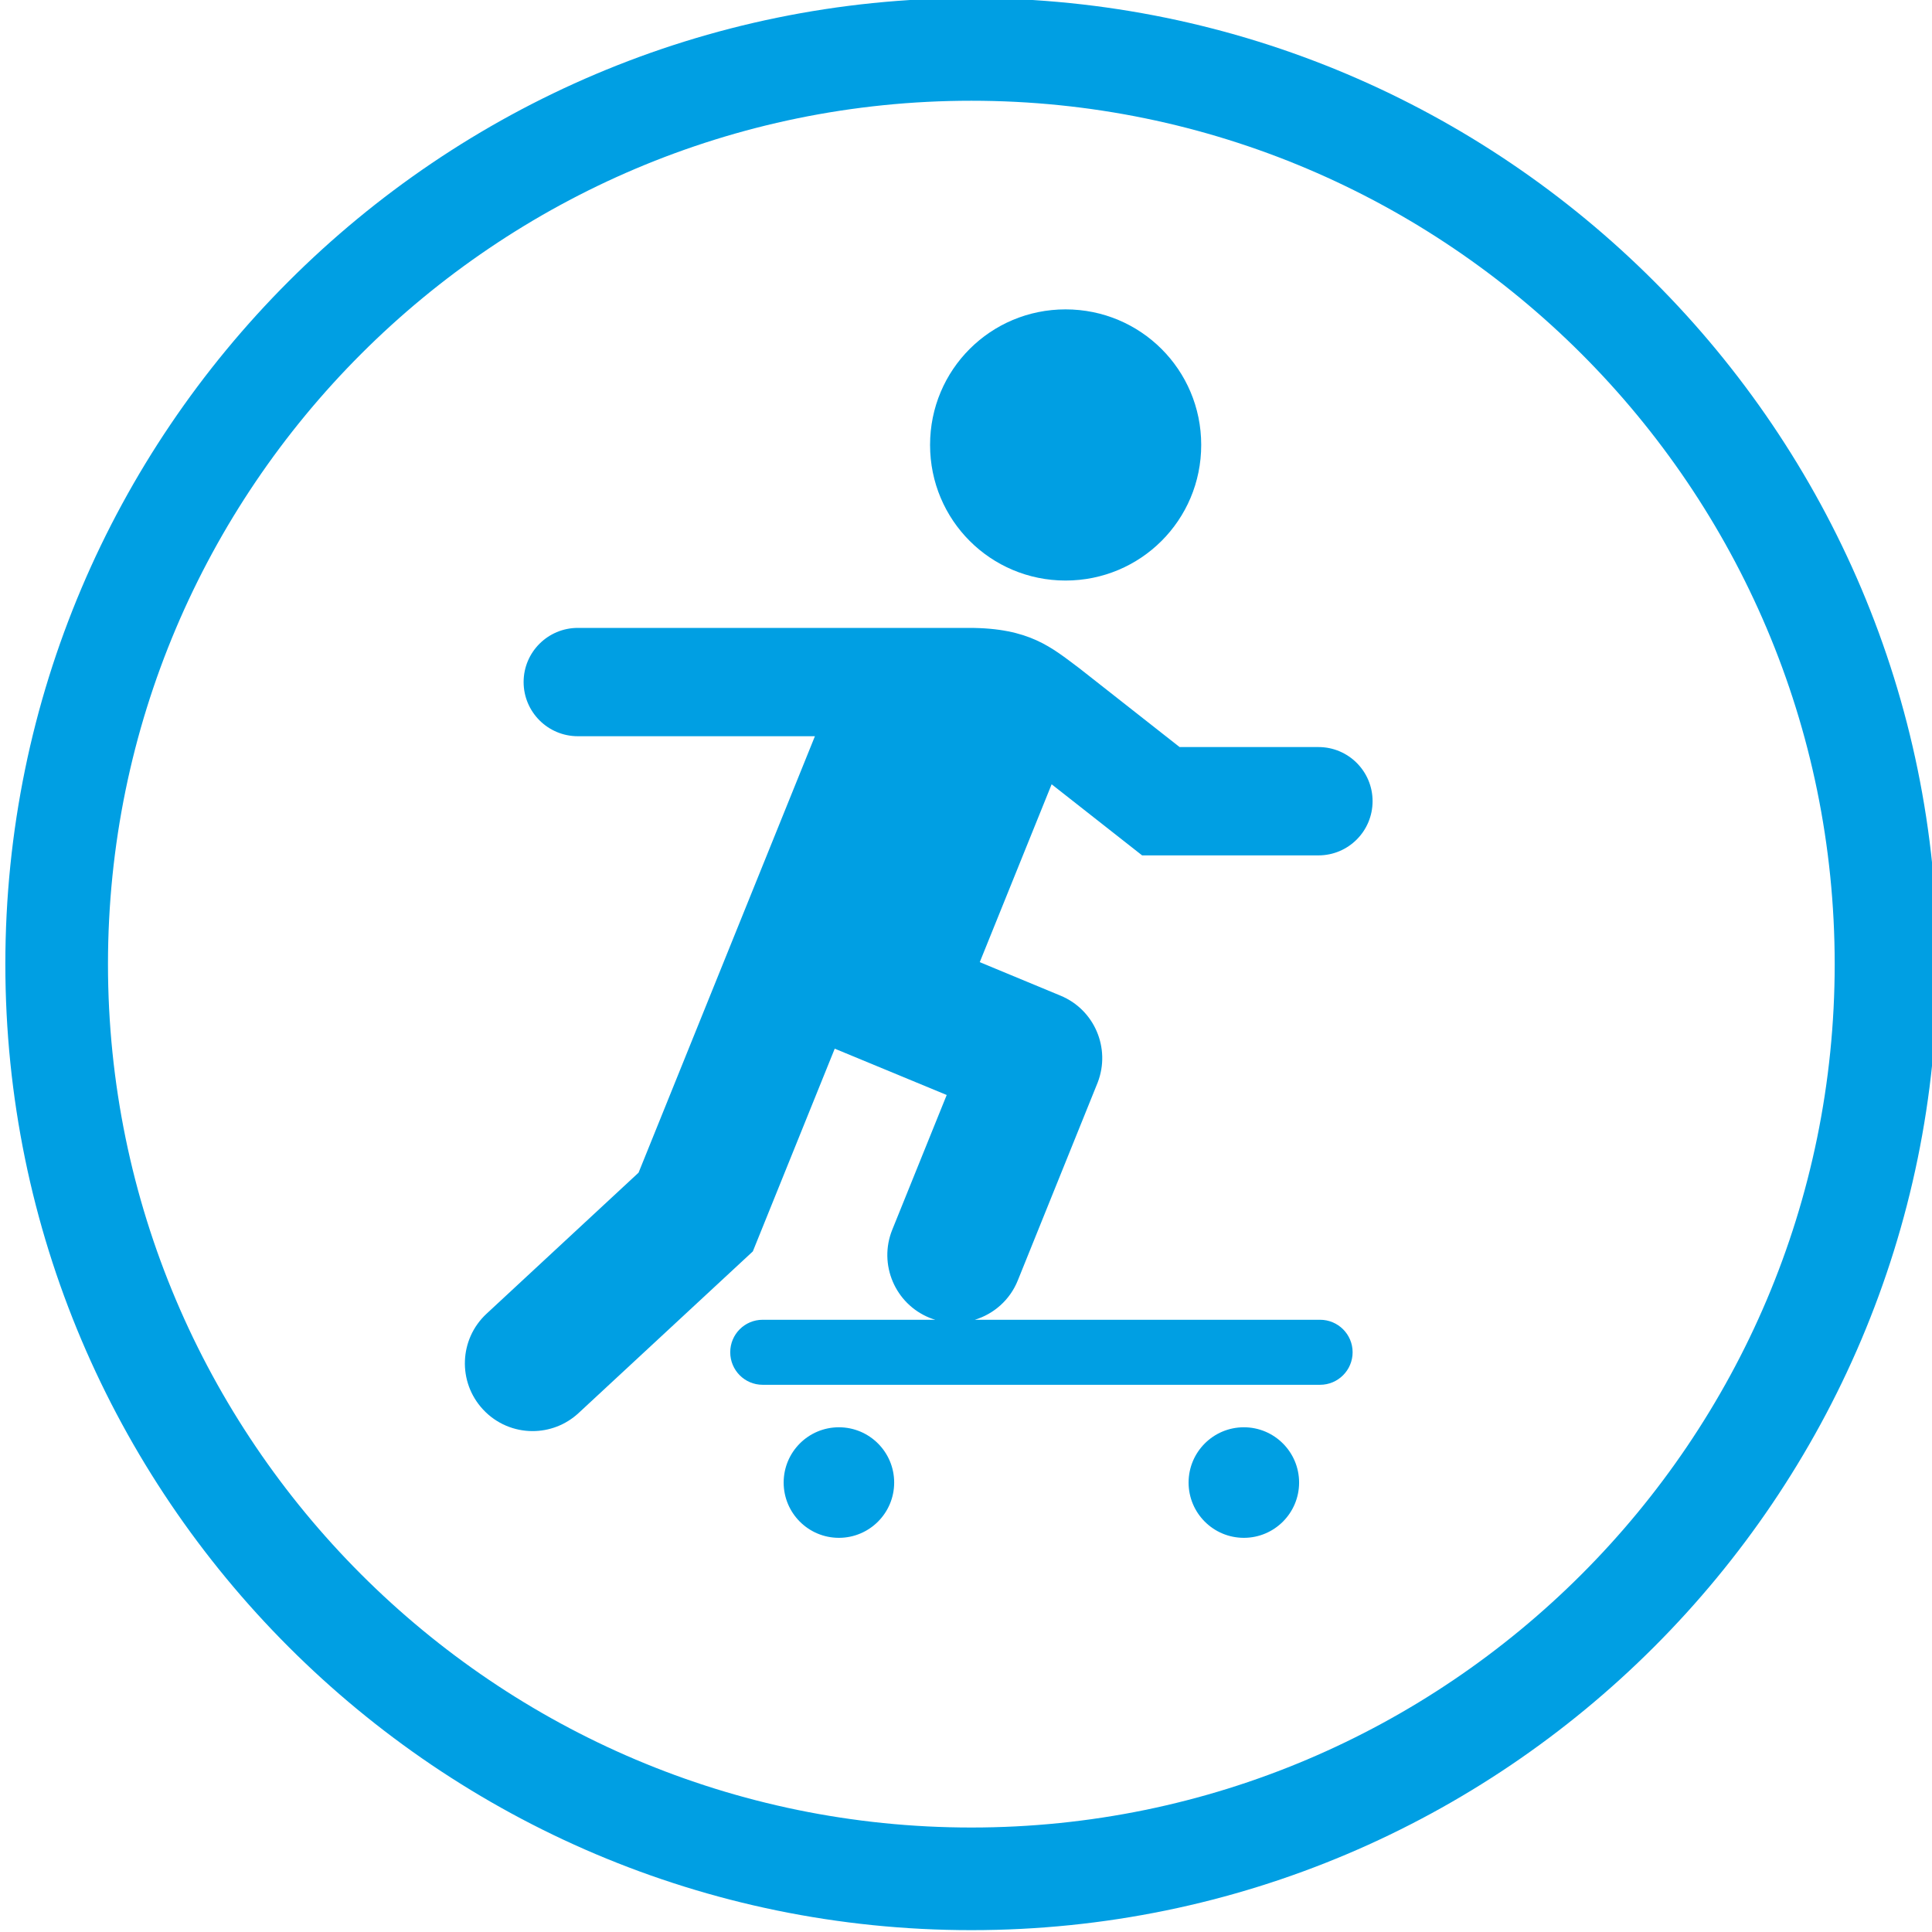
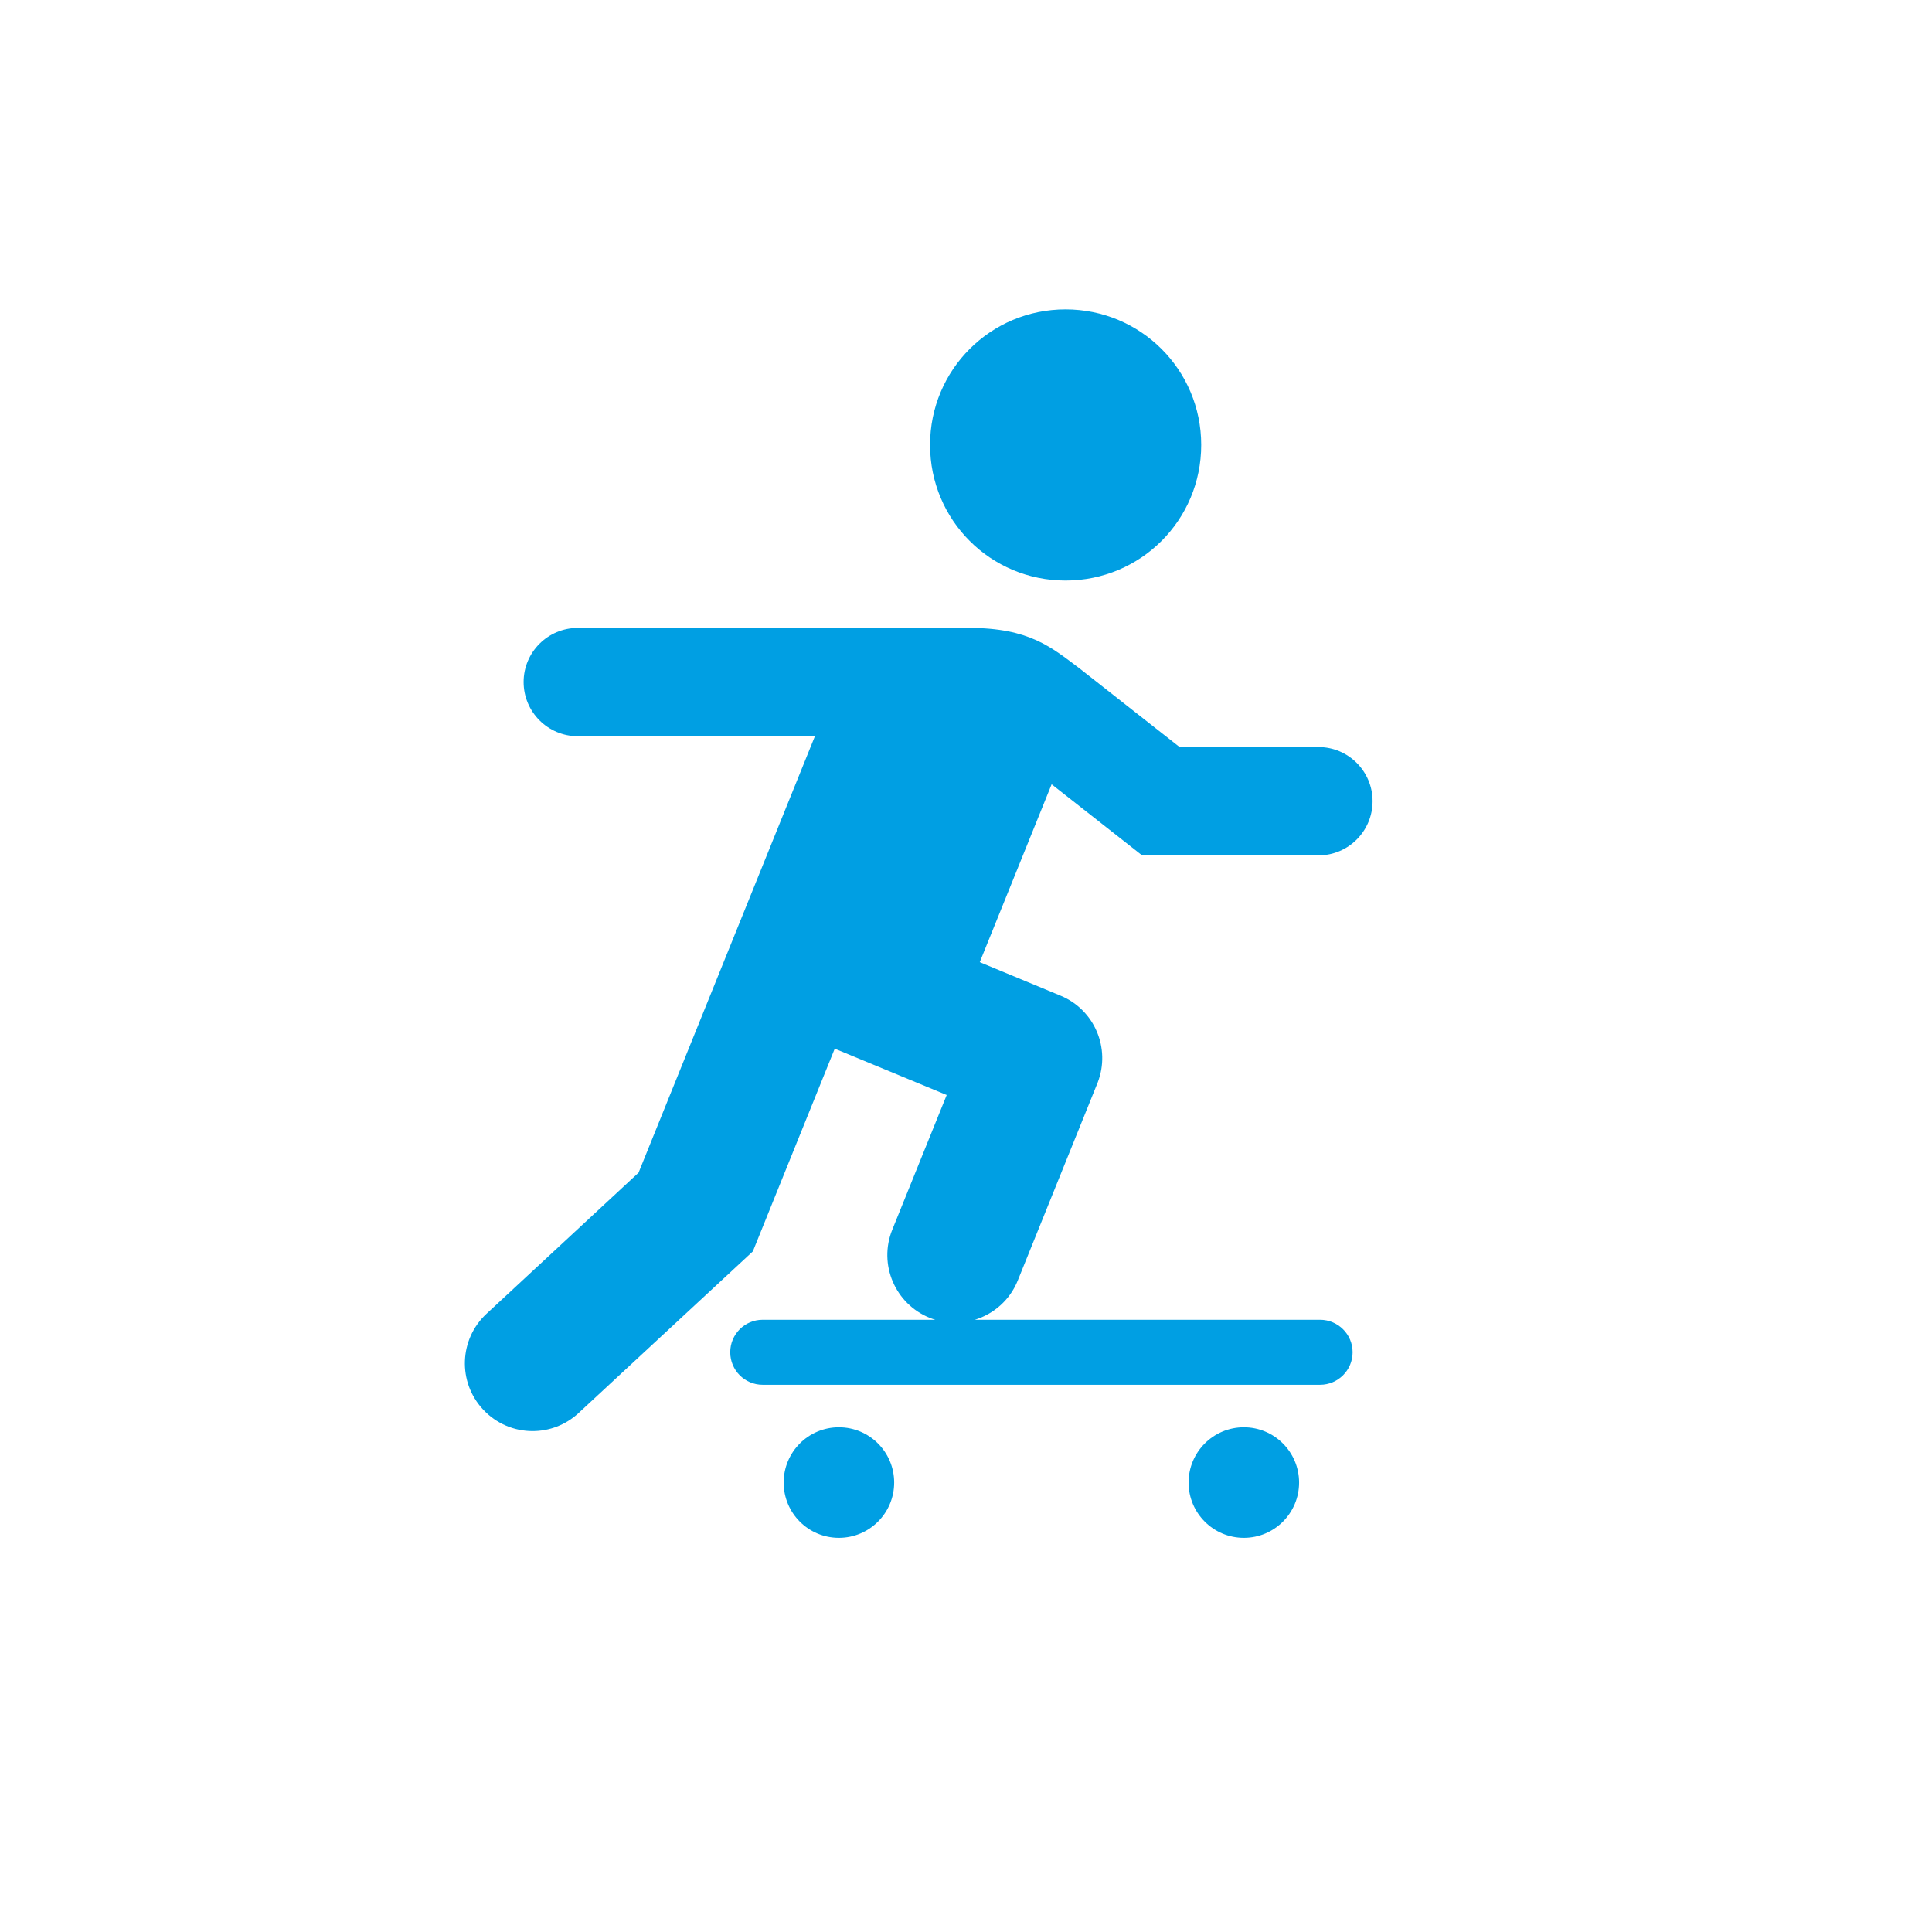
<svg xmlns="http://www.w3.org/2000/svg" version="1.1" id="Capa_1" x="0px" y="0px" width="90px" height="90px" viewBox="0 0 90 90" enable-background="new 0 0 90 90" xml:space="preserve">
  <path fill="#009FE3" d="M55.957,20.727c0-3.505-2.825-6.315-6.319-6.315c-3.492,0-6.312,2.81-6.312,6.315  c0,3.505,2.821,6.317,6.312,6.317C53.132,27.044,55.957,24.232,55.957,20.727" />
  <path fill="#009FE3" d="M41.654,69.063c0,1.422-1.153,2.575-2.575,2.575c-1.422,0-2.573-1.153-2.573-2.575  c0-1.422,1.151-2.575,2.573-2.575C40.501,66.488,41.654,67.641,41.654,69.063" />
  <path fill="#009FE3" d="M60.517,69.063c0,1.422-1.153,2.575-2.573,2.575c-1.422,0-2.575-1.153-2.575-2.575  c0-1.422,1.153-2.575,2.575-2.575C59.364,66.488,60.517,67.641,60.517,69.063" />
  <path fill="#009FE3" d="M53.204,39.847h8.215c1.394,0,2.521-1.131,2.521-2.525c0-1.392-1.127-2.521-2.521-2.521h-6.469l-4.664-3.666  c-1.299-0.971-2.323-1.885-5.146-1.885H26.918c-1.394,0-2.526,1.129-2.526,2.521c0,1.394,1.131,2.525,2.526,2.525h11.044  l-8.215,20.331l-7.083,6.573c-1.277,1.186-1.351,3.179-0.165,4.456c0.621,0.671,1.466,1.01,2.31,1.01  c0.769,0,1.537-0.278,2.146-0.843l8.115-7.528l3.815-9.444l5.216,2.158l-2.536,6.276c-0.652,1.613,0.13,3.453,1.741,4.104  c0.087,0.035,0.174,0.065,0.261,0.091h-8.039c-0.838,0-1.511,0.678-1.511,1.513c0,0.836,0.673,1.516,1.511,1.516h25.966  c0.836,0,1.516-0.68,1.516-1.516c0-0.836-0.68-1.513-1.516-1.513H45.413c0.877-0.269,1.631-0.916,2-1.833  c0,0,3.715-9.209,3.724-9.226c0.61-1.592-0.152-3.388-1.737-4.041l-3.759-1.559l3.348-8.286L53.204,39.847" />
-   <path fill="#009FE3" d="M45.25,89.914c-24.813,0-45.001-20.188-45.001-45.001S20.436-0.089,45.25-0.089s44.999,20.188,44.999,45.001  S70.063,89.914,45.25,89.914 M45.25,4.693c-22.177,0-40.22,18.043-40.22,40.22s18.043,40.22,40.22,40.22  c22.175,0,40.217-18.043,40.217-40.22S67.425,4.693,45.25,4.693" />
</svg>